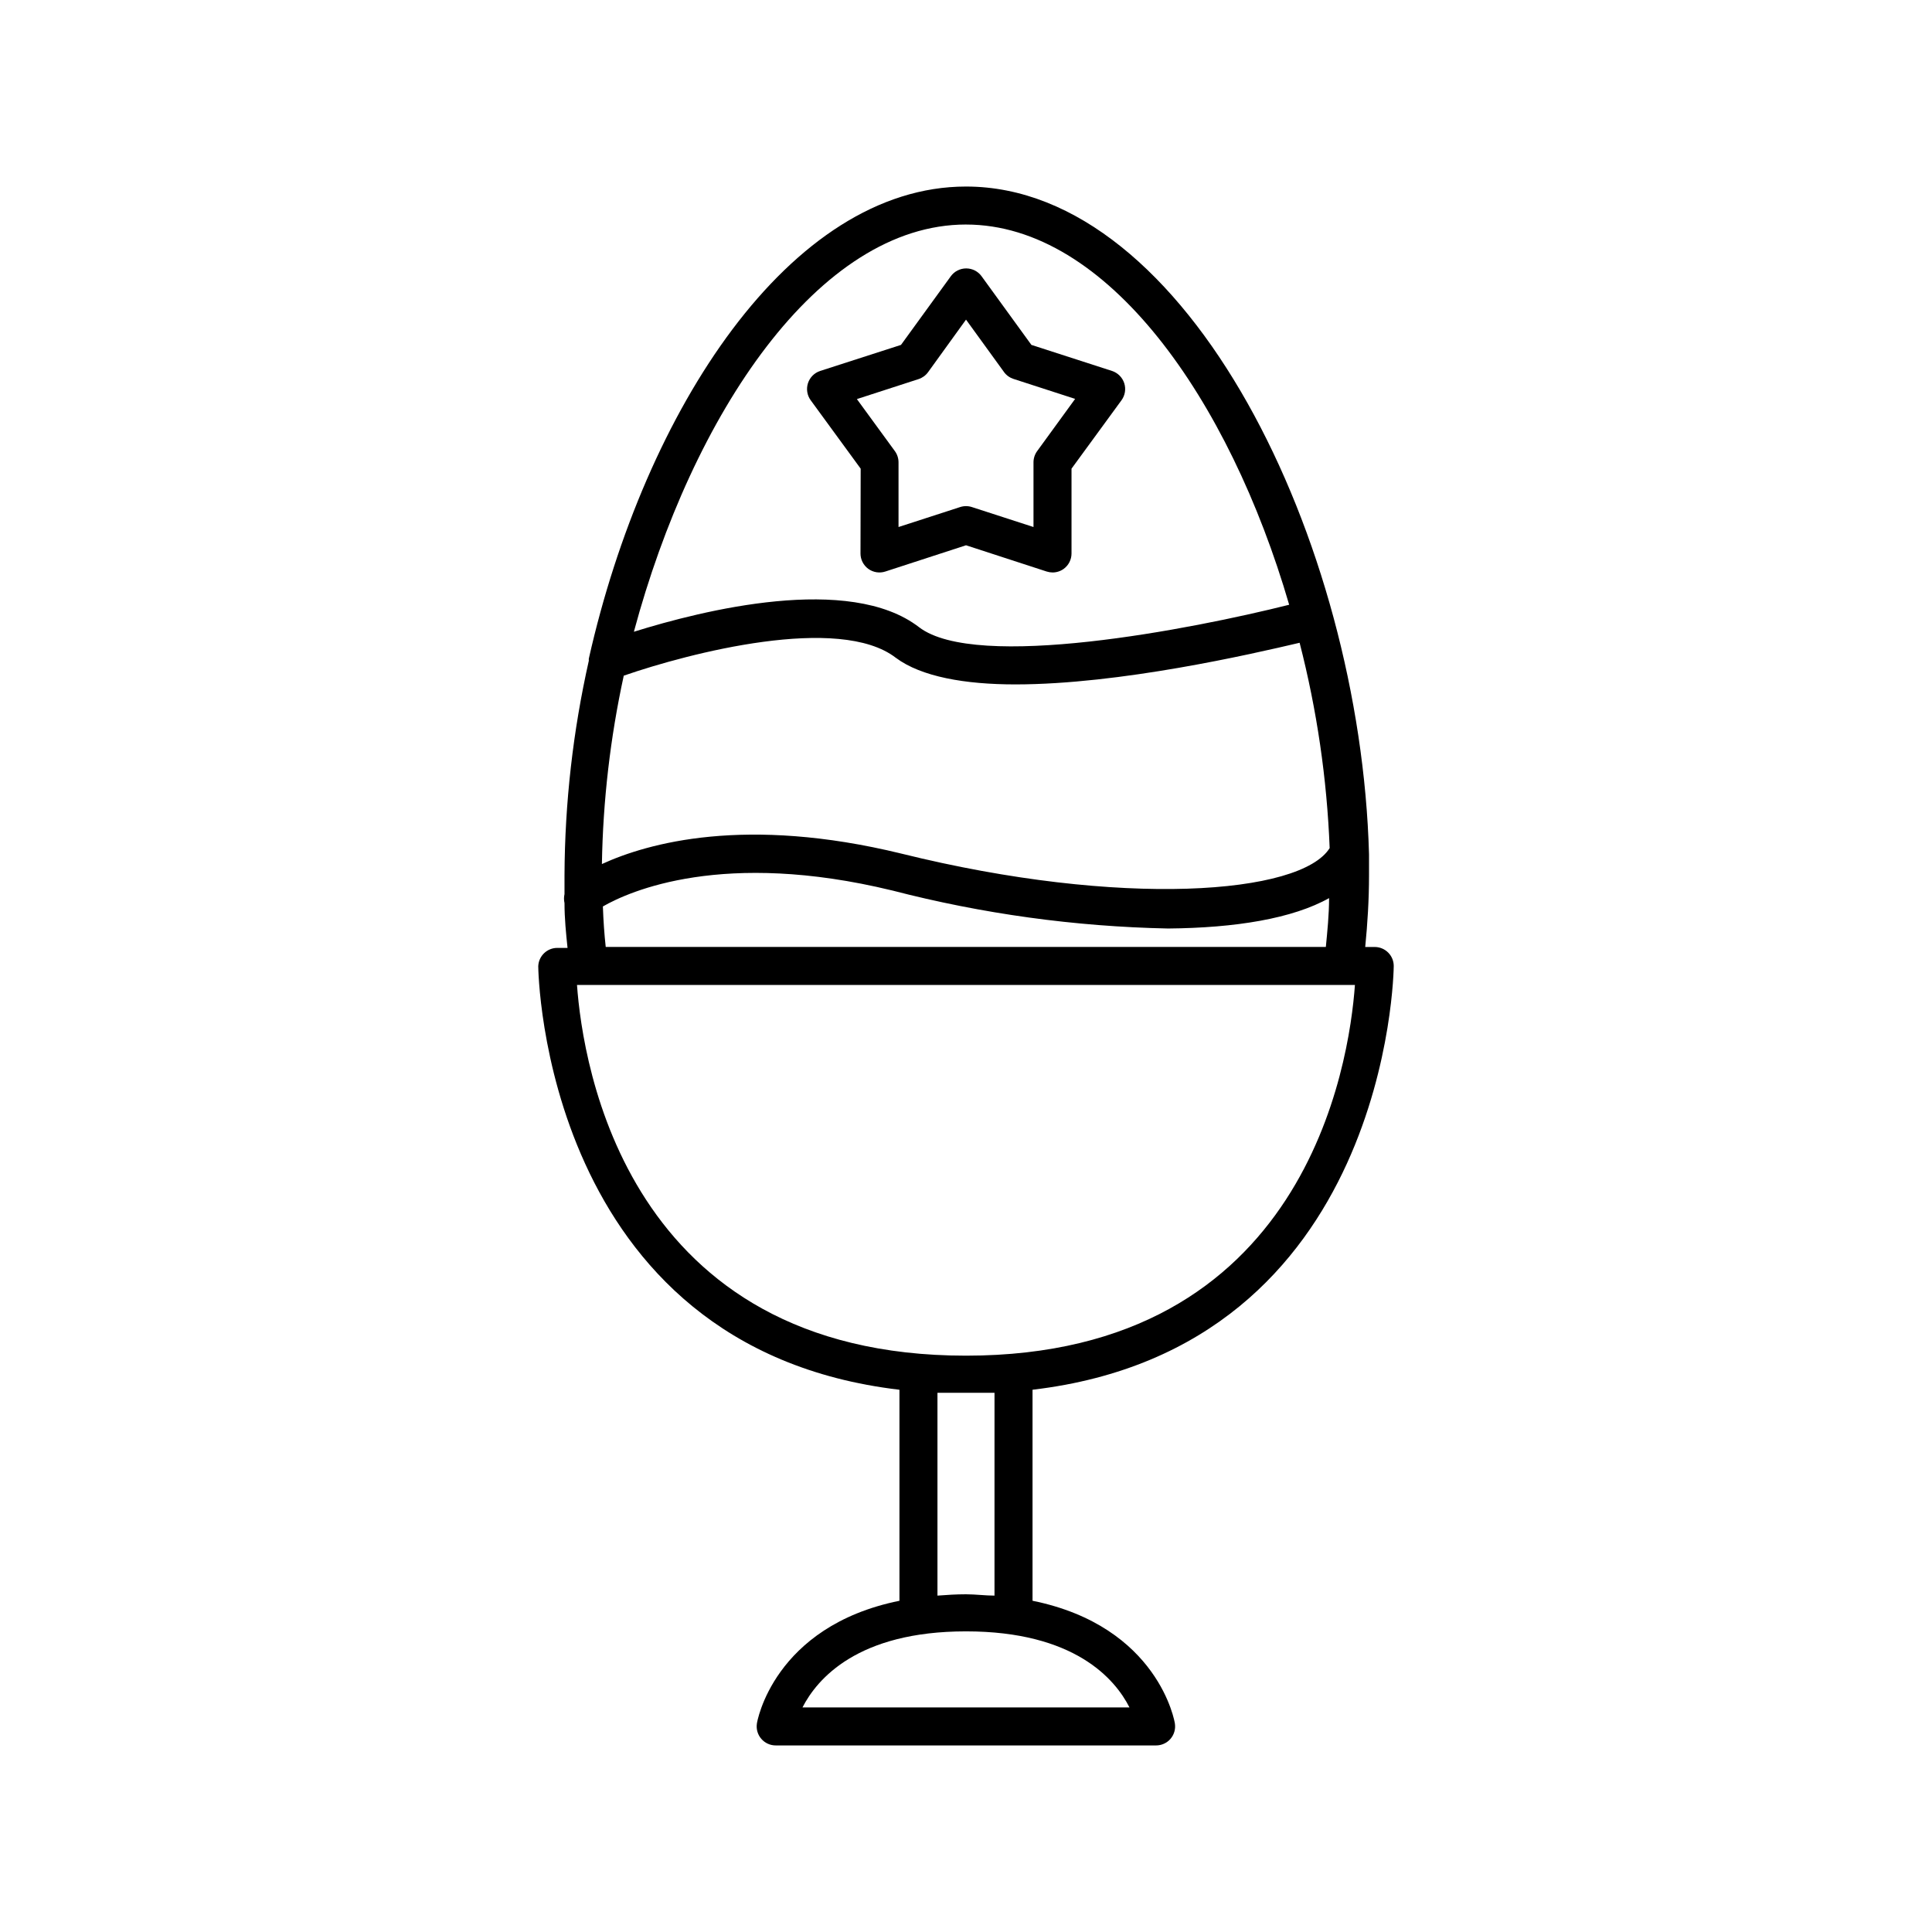
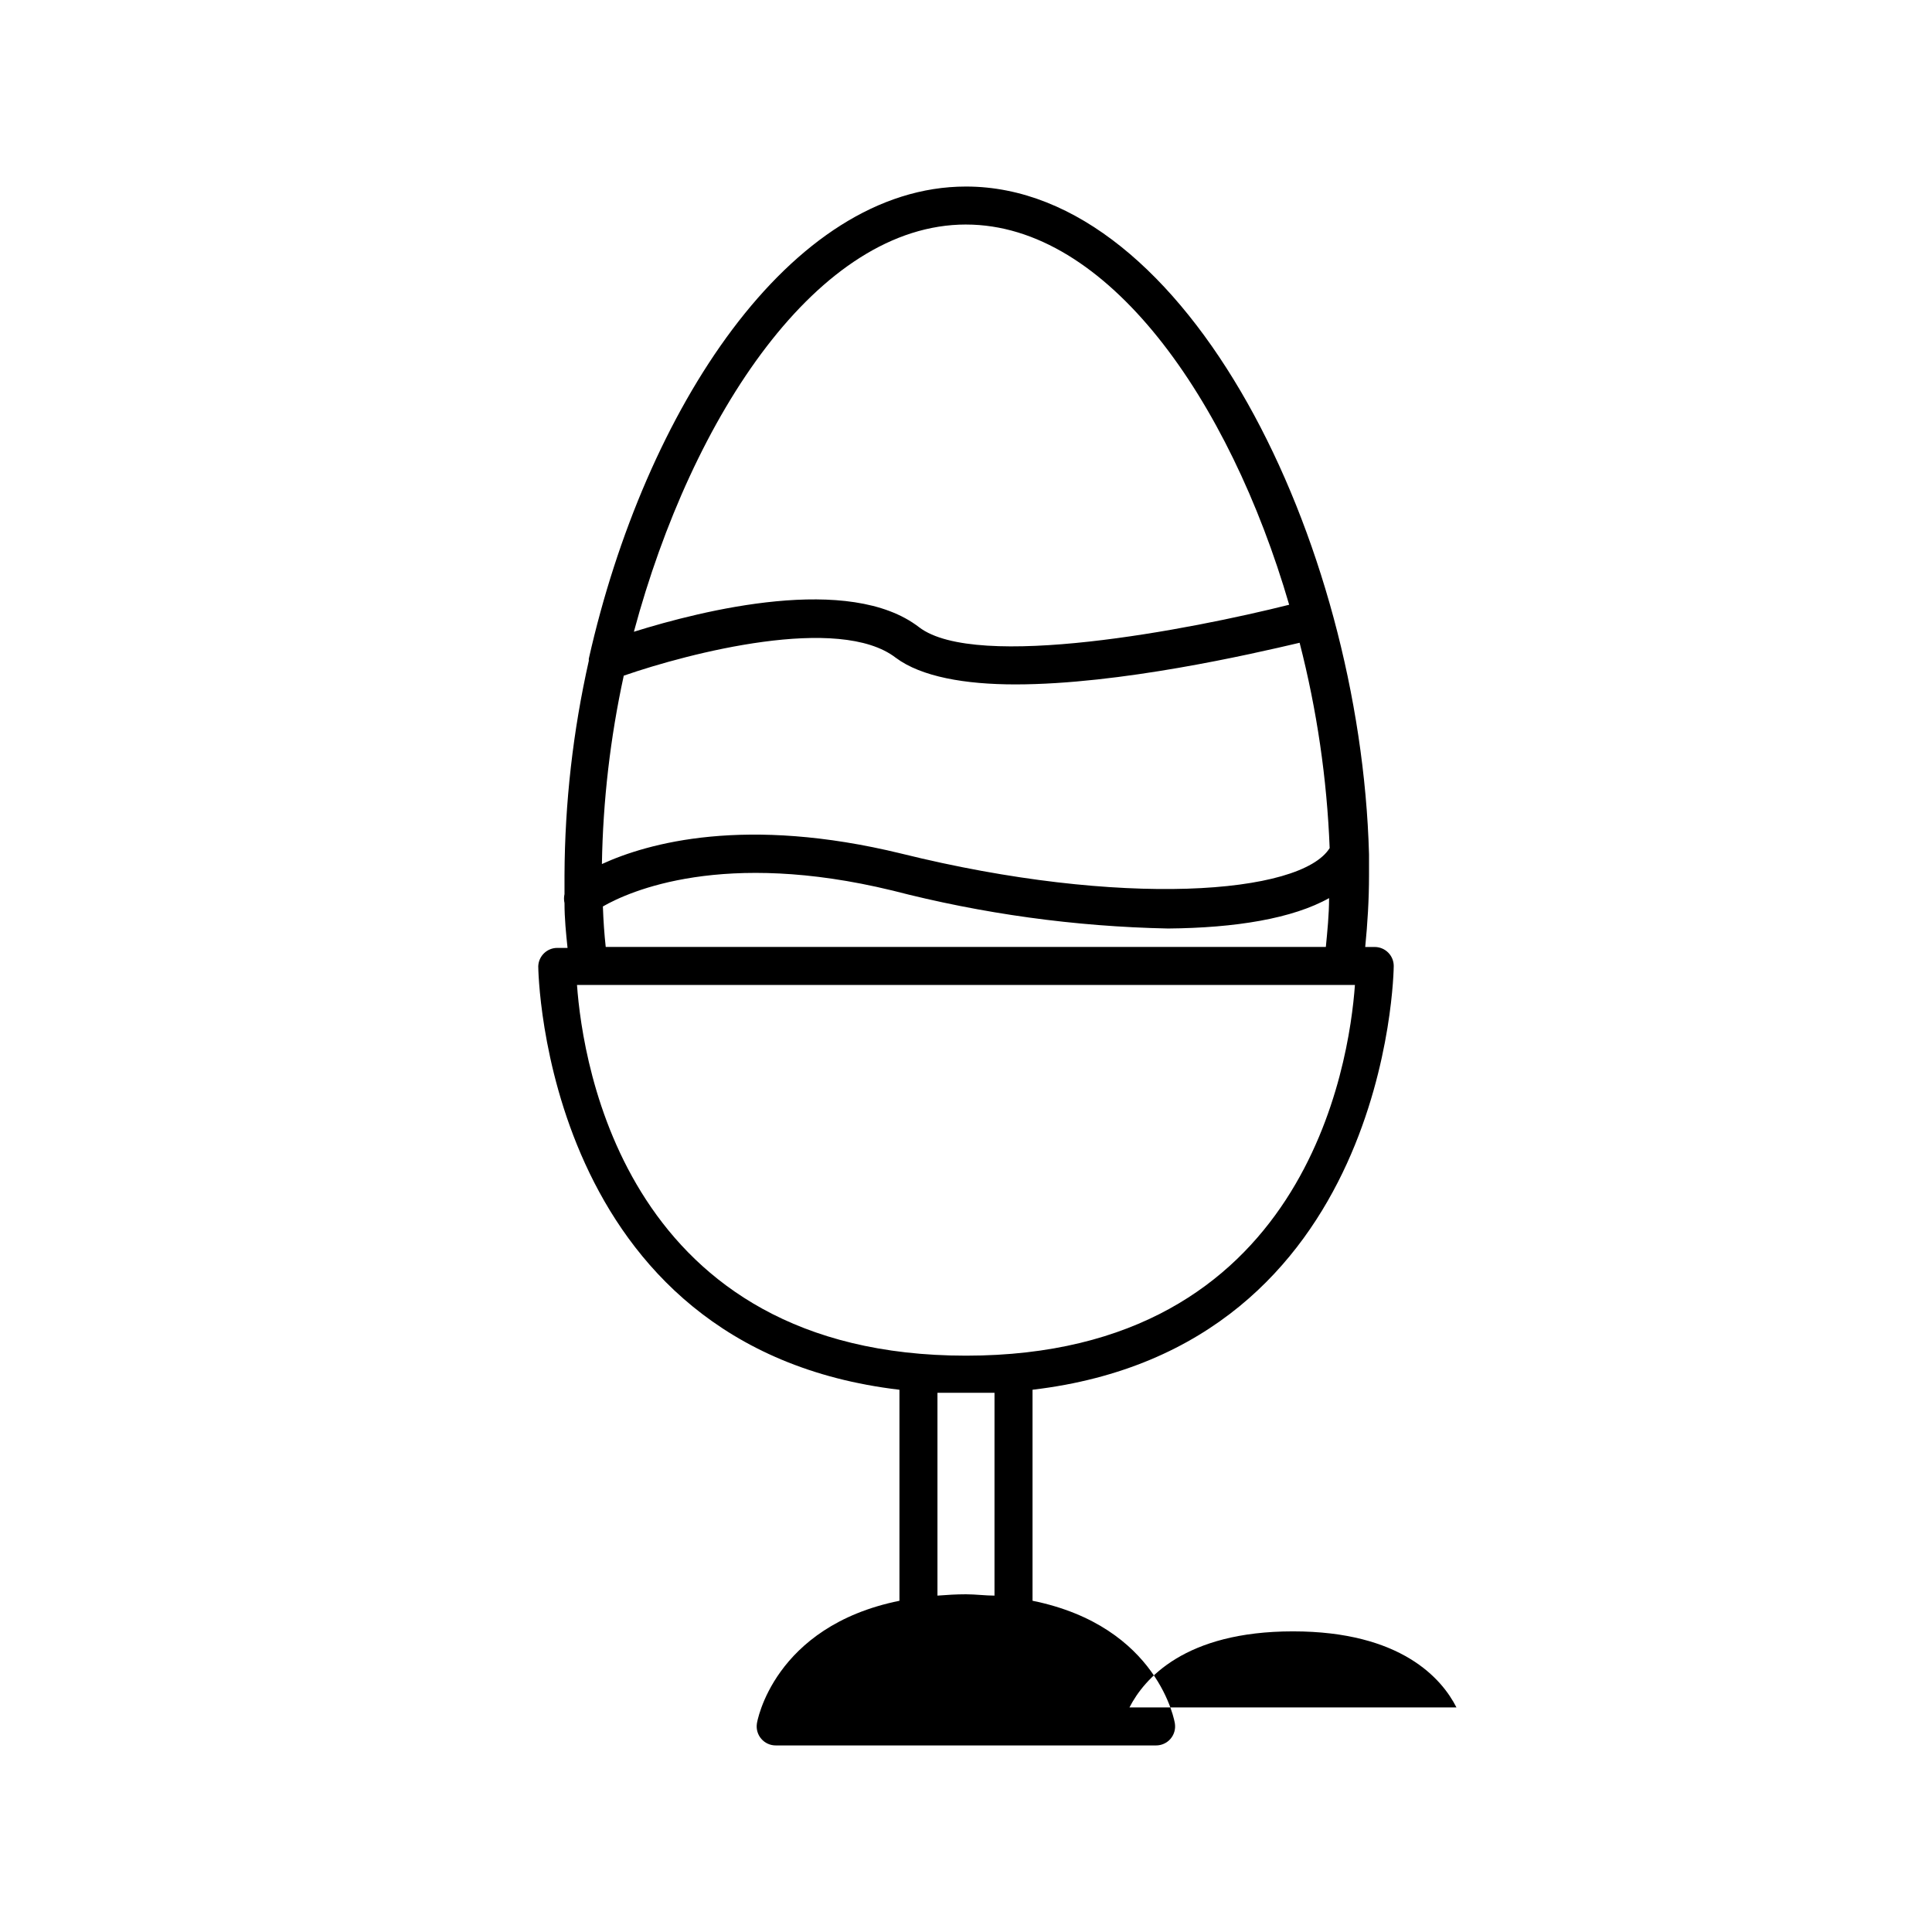
<svg xmlns="http://www.w3.org/2000/svg" fill="#000000" width="800px" height="800px" version="1.1" viewBox="144 144 512 512">
  <g>
-     <path d="m372.04 290.67c-0.004 1.613 0.766 3.129 2.066 4.082 1.312 0.949 3 1.211 4.535 0.703l21.363-6.953 21.363 6.953h-0.004c0.508 0.16 1.031 0.246 1.562 0.254 1.066 0.004 2.109-0.332 2.973-0.957 1.301-0.953 2.07-2.469 2.066-4.082v-22.469l13.25-18.137c0.949-1.305 1.219-2.988 0.719-4.523-0.5-1.535-1.703-2.738-3.238-3.238l-21.363-6.902-13.199-18.188c-0.945-1.309-2.465-2.082-4.078-2.082-1.617 0-3.137 0.773-4.082 2.082l-13.199 18.188-21.414 6.902c-1.535 0.5-2.738 1.703-3.238 3.238-0.496 1.535-0.23 3.219 0.719 4.523l13.25 18.137zm-0.957-40.91 16.324-5.289c1.012-0.324 1.891-0.961 2.519-1.812l10.078-13.957 10.078 13.906h-0.004c0.629 0.855 1.512 1.488 2.519 1.812l16.324 5.289-10.078 13.855c-0.625 0.863-0.961 1.906-0.957 2.973v17.129l-16.324-5.289c-1.012-0.332-2.106-0.332-3.121 0l-16.324 5.289v-17.129c0.004-1.066-0.332-2.109-0.957-2.973z" />
-     <path d="m286.64 400c0 1.059 1.211 101.16 95.723 112.3v55.922c-33.5 6.801-37.785 32.293-37.785 32.594-0.203 1.434 0.219 2.883 1.16 3.981 0.969 1.133 2.391 1.777 3.879 1.762h100.76c1.473 0 2.871-0.641 3.828-1.762 0.941-1.098 1.363-2.547 1.16-3.981 0-0.301-4.231-25.797-37.734-32.598v-55.922c94.516-11.133 95.723-111.24 95.723-112.3v0.004c0-1.336-0.531-2.617-1.477-3.562-0.945-0.945-2.227-1.477-3.562-1.477h-2.519c0.605-6.144 1.008-12.445 1.008-19.043v-5.492c-2.266-83.129-48.113-176.99-106.8-176.99-46.605 0-85.094 59.145-99.957 125.09-0.023 0.184-0.023 0.371 0 0.555-4.203 18.656-6.363 37.711-6.449 56.832v5.039-0.004c-0.176 0.781-0.176 1.59 0 2.371 0 4.082 0.402 8.012 0.805 11.891l-2.719-0.004c-2.688-0.004-4.902 2.106-5.039 4.789zm156.68 196.48h-86.652c3.879-7.559 14.609-20.152 43.328-20.152 28.715 0 39.496 12.594 43.324 20.152zm-50.883-29.625v-53.754h7.559 7.559l-0.004 53.754c-2.418 0-5.039-0.352-7.559-0.352-2.516 0-5.035 0.152-7.555 0.352zm7.559-363.35c37.434 0 69.777 46.301 85.648 100.76-25.895 6.5-82.926 17.582-98.09 5.945-18.438-14.207-57.332-4.484-75.57 1.211 15.461-57.535 48.914-107.92 88.012-107.92zm-90.688 119.55c17.332-5.996 57.082-16.324 72.094-4.734 6.75 5.039 18.391 7.055 31.691 7.055 27.66-0.004 62.473-8.012 75.32-11.035 4.578 17.801 7.246 36.043 7.961 54.41-7.656 12.293-55.117 15.922-113.51 1.461-41.312-10.078-67.156-2.82-79.352 2.769v0.004c0.281-16.793 2.219-33.52 5.793-49.93zm186.91 58.895c0 4.484-0.453 8.816-0.855 13h-190.84c-0.371-3.359-0.621-6.938-0.754-10.73 7.106-4.082 31.891-15.113 76.68-4.231l-0.004-0.004c23.895 6.191 48.43 9.574 73.105 10.078 17.832-0.152 33.047-2.621 42.773-8.113zm6.852 23.074c-1.512 20.957-13.047 98.242-103.08 98.242-90.031 0.004-101.57-77.281-103.08-98.242z" />
+     <path d="m286.64 400c0 1.059 1.211 101.16 95.723 112.3v55.922c-33.5 6.801-37.785 32.293-37.785 32.594-0.203 1.434 0.219 2.883 1.16 3.981 0.969 1.133 2.391 1.777 3.879 1.762h100.76c1.473 0 2.871-0.641 3.828-1.762 0.941-1.098 1.363-2.547 1.16-3.981 0-0.301-4.231-25.797-37.734-32.598v-55.922c94.516-11.133 95.723-111.24 95.723-112.3v0.004c0-1.336-0.531-2.617-1.477-3.562-0.945-0.945-2.227-1.477-3.562-1.477h-2.519c0.605-6.144 1.008-12.445 1.008-19.043v-5.492c-2.266-83.129-48.113-176.99-106.8-176.99-46.605 0-85.094 59.145-99.957 125.09-0.023 0.184-0.023 0.371 0 0.555-4.203 18.656-6.363 37.711-6.449 56.832v5.039-0.004c-0.176 0.781-0.176 1.59 0 2.371 0 4.082 0.402 8.012 0.805 11.891l-2.719-0.004c-2.688-0.004-4.902 2.106-5.039 4.789zm156.68 196.48c3.879-7.559 14.609-20.152 43.328-20.152 28.715 0 39.496 12.594 43.324 20.152zm-50.883-29.625v-53.754h7.559 7.559l-0.004 53.754c-2.418 0-5.039-0.352-7.559-0.352-2.516 0-5.035 0.152-7.555 0.352zm7.559-363.35c37.434 0 69.777 46.301 85.648 100.76-25.895 6.5-82.926 17.582-98.09 5.945-18.438-14.207-57.332-4.484-75.57 1.211 15.461-57.535 48.914-107.92 88.012-107.92zm-90.688 119.55c17.332-5.996 57.082-16.324 72.094-4.734 6.75 5.039 18.391 7.055 31.691 7.055 27.66-0.004 62.473-8.012 75.32-11.035 4.578 17.801 7.246 36.043 7.961 54.41-7.656 12.293-55.117 15.922-113.51 1.461-41.312-10.078-67.156-2.82-79.352 2.769v0.004c0.281-16.793 2.219-33.52 5.793-49.93zm186.91 58.895c0 4.484-0.453 8.816-0.855 13h-190.84c-0.371-3.359-0.621-6.938-0.754-10.73 7.106-4.082 31.891-15.113 76.68-4.231l-0.004-0.004c23.895 6.191 48.43 9.574 73.105 10.078 17.832-0.152 33.047-2.621 42.773-8.113zm6.852 23.074c-1.512 20.957-13.047 98.242-103.08 98.242-90.031 0.004-101.57-77.281-103.08-98.242z" />
  </g>
</svg>